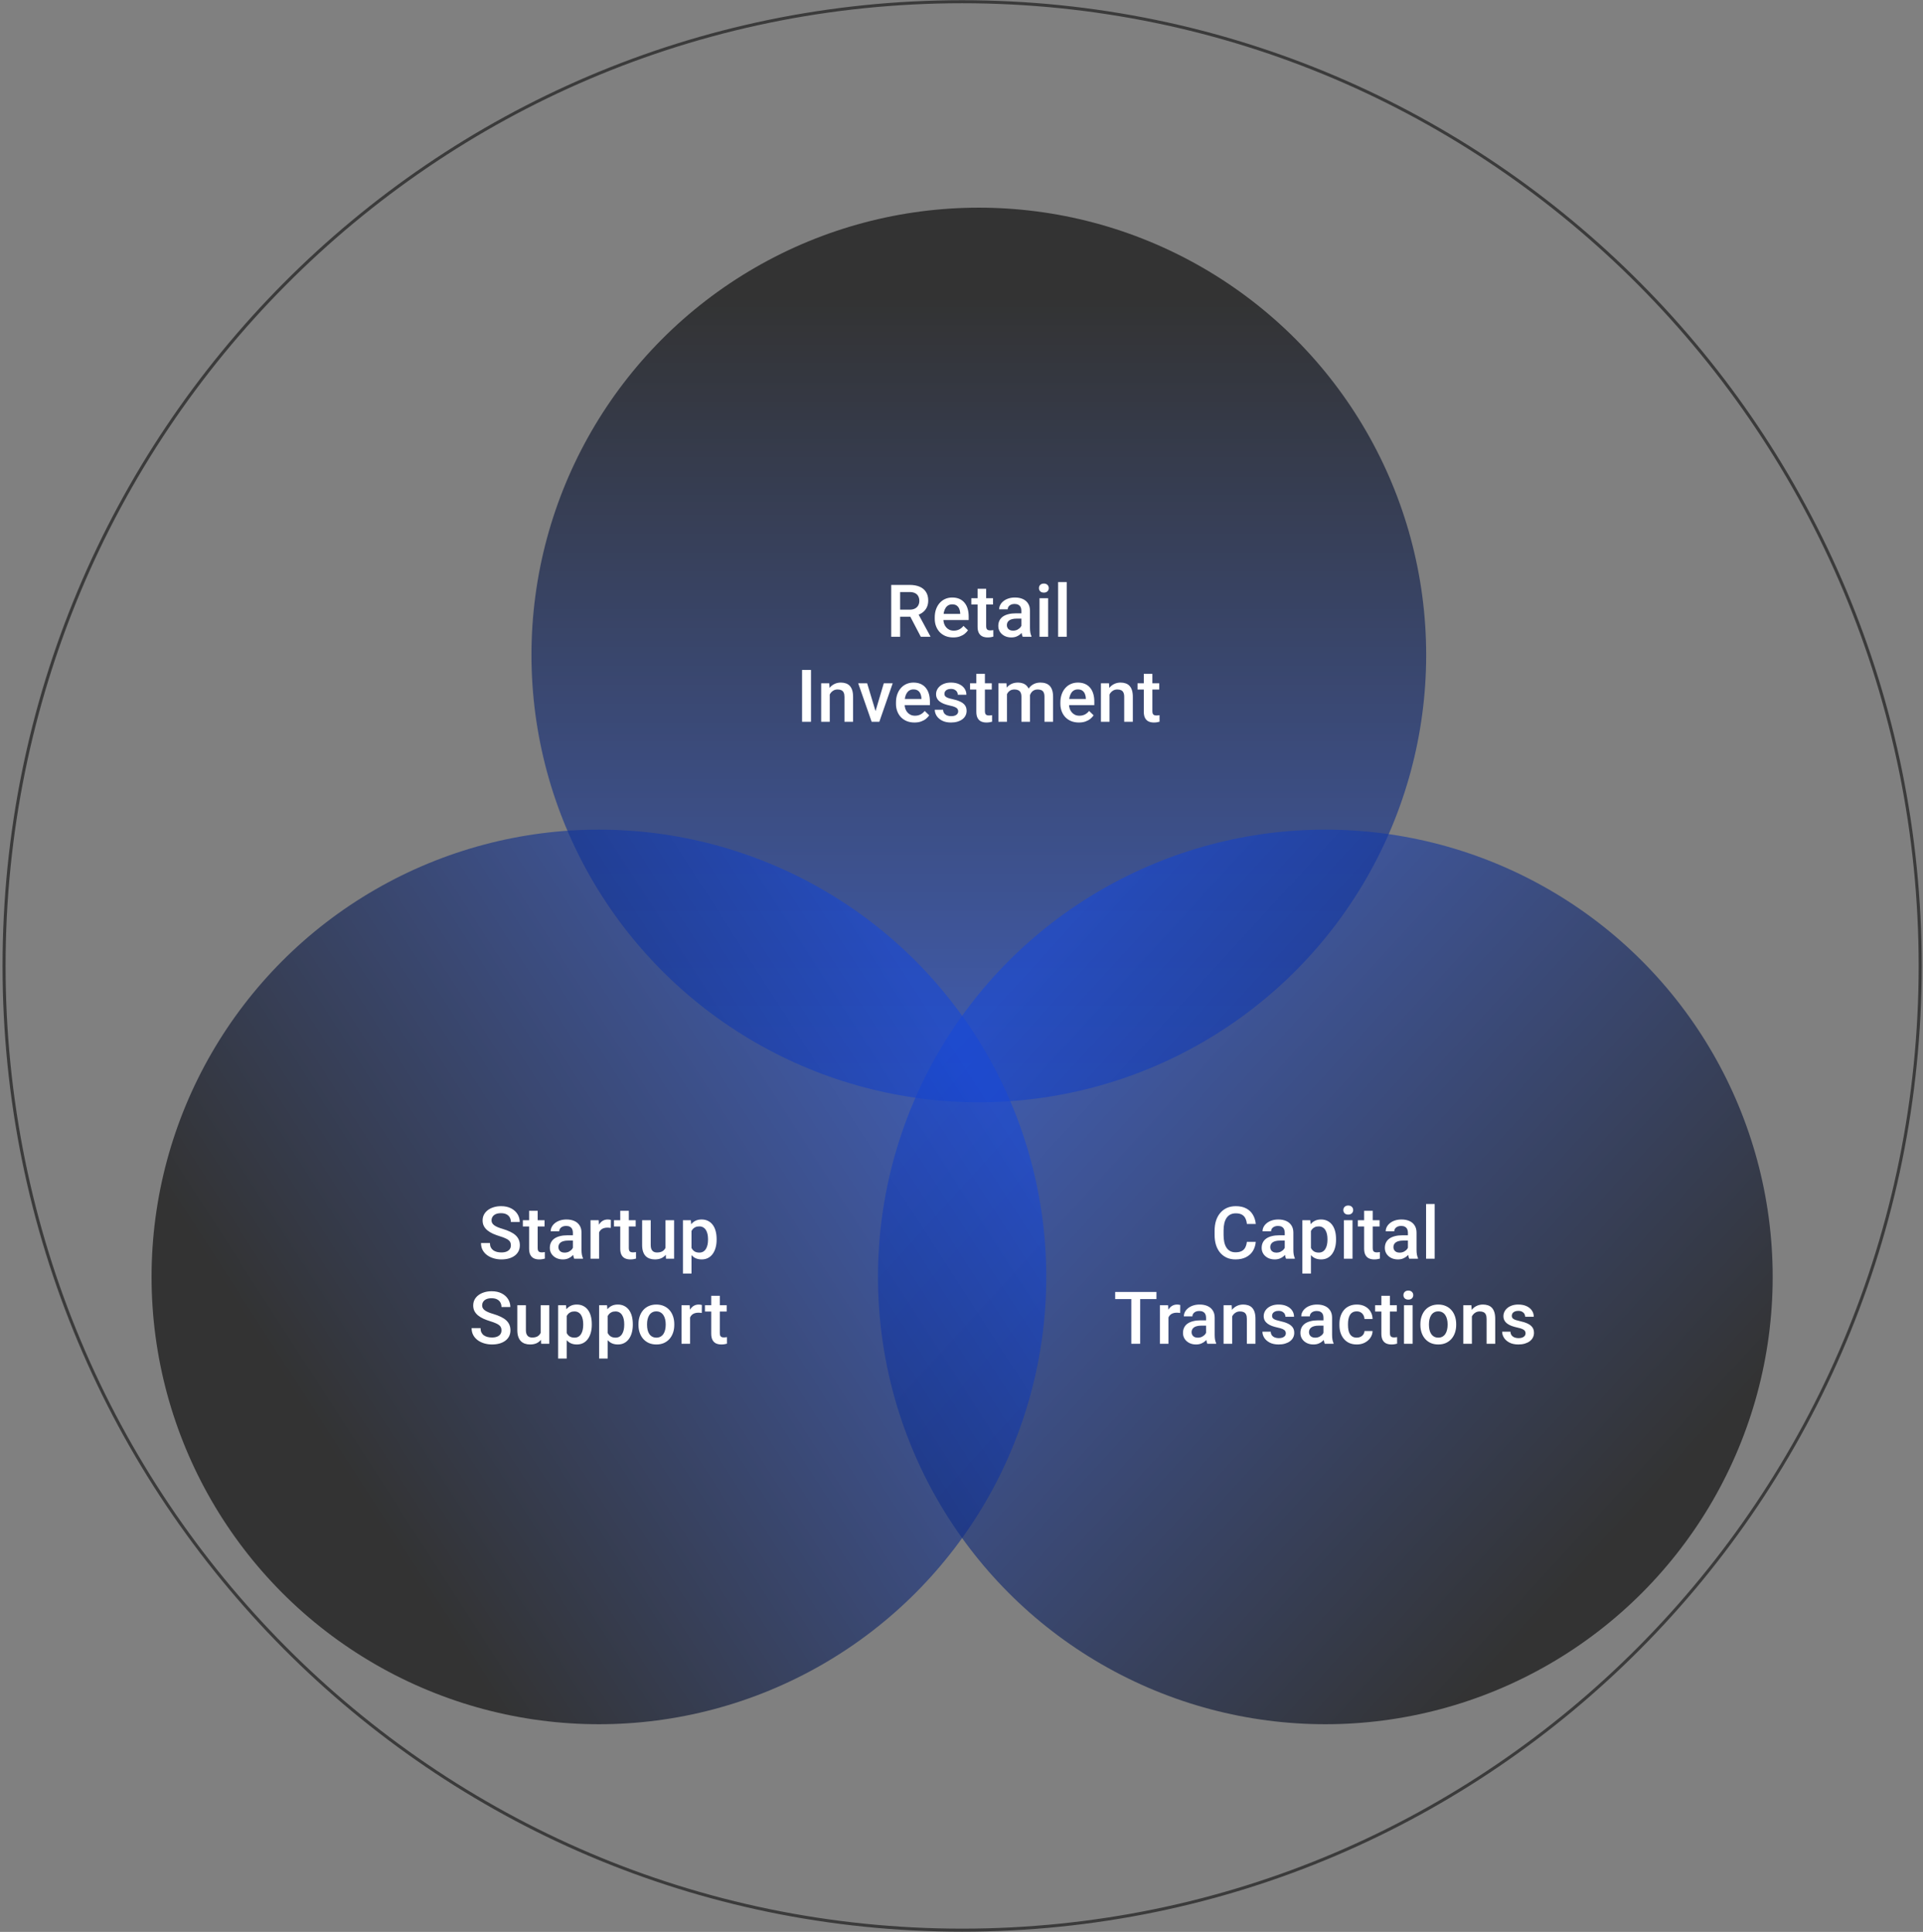
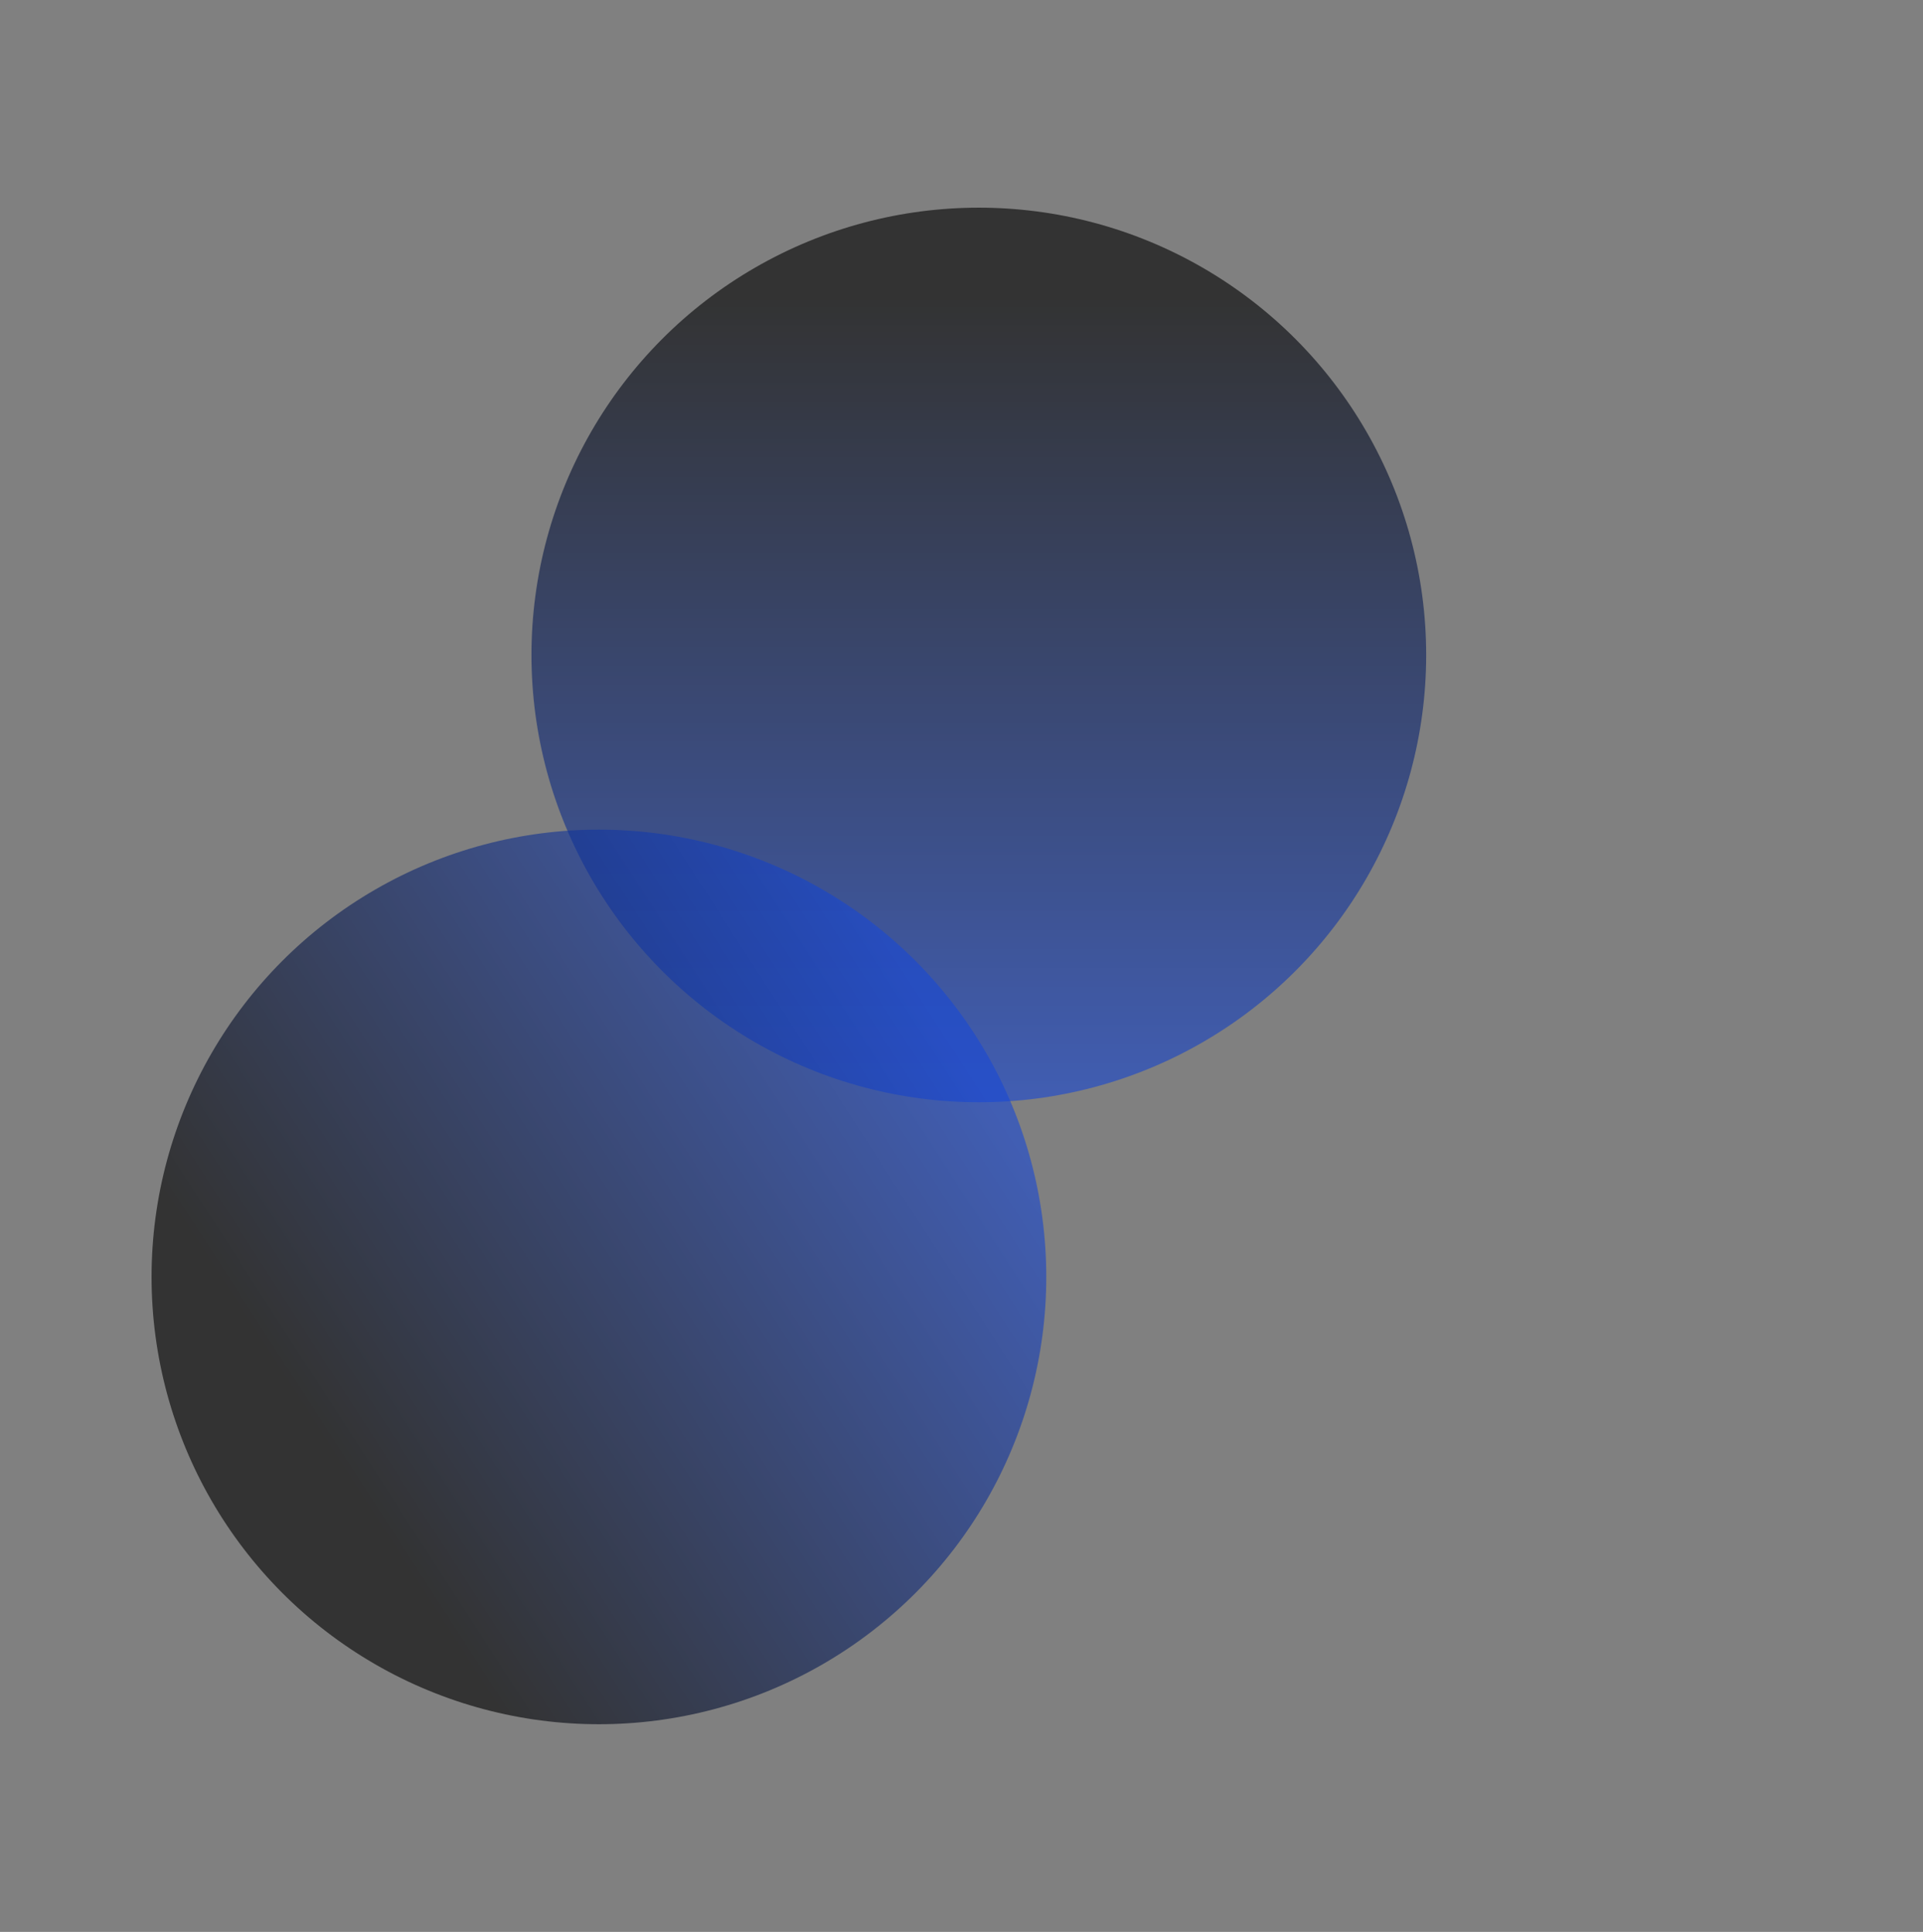
<svg xmlns="http://www.w3.org/2000/svg" width="633" height="636" viewBox="0 0 633 636" fill="none">
  <rect x="0" y="0" width="633" height="636" fill="#808080" stroke="none" />
-   <path d="M632.069 318C632.069 493.315 490.872 635.43 316.704 635.43C142.536 635.43 1.339 493.315 1.339 318C1.339 142.685 142.536 0.57 316.704 0.57C490.872 0.57 632.069 142.685 632.069 318Z" stroke="#3B3B3B" />
  <circle cx="322.201" cy="215.624" r="147.257" fill="url(#paint0_linear_193_1644)" fill-opacity="0.6" />
-   <circle cx="436.261" cy="420.382" r="147.257" fill="url(#paint1_linear_193_1644)" fill-opacity="0.6" />
  <circle cx="197.147" cy="420.382" r="147.257" fill="url(#paint2_linear_193_1644)" fill-opacity="0.6" />
-   <path d="M293.361 192.562H299.396C300.693 192.562 301.799 192.758 302.713 193.148C303.627 193.539 304.326 194.117 304.81 194.883C305.302 195.641 305.549 196.578 305.549 197.695C305.549 198.547 305.392 199.297 305.08 199.945C304.767 200.594 304.326 201.141 303.756 201.586C303.185 202.023 302.506 202.363 301.717 202.605L300.826 203.039H295.4L295.377 200.707H299.443C300.146 200.707 300.732 200.582 301.201 200.332C301.67 200.082 302.021 199.742 302.256 199.312C302.498 198.875 302.619 198.383 302.619 197.836C302.619 197.242 302.502 196.727 302.267 196.289C302.041 195.844 301.689 195.504 301.213 195.27C300.736 195.027 300.131 194.906 299.396 194.906H296.302V209.625H293.361V192.562ZM303.099 209.625L299.092 201.961L302.174 201.949L306.24 209.473V209.625H303.099ZM313.787 209.859C312.849 209.859 312.002 209.707 311.244 209.402C310.494 209.09 309.853 208.656 309.322 208.102C308.799 207.547 308.396 206.895 308.115 206.145C307.834 205.395 307.693 204.586 307.693 203.719V203.25C307.693 202.258 307.838 201.359 308.127 200.555C308.416 199.75 308.818 199.062 309.334 198.492C309.849 197.914 310.459 197.473 311.162 197.168C311.865 196.863 312.627 196.711 313.447 196.711C314.353 196.711 315.146 196.863 315.826 197.168C316.506 197.473 317.068 197.902 317.513 198.457C317.967 199.004 318.302 199.656 318.521 200.414C318.748 201.172 318.861 202.008 318.861 202.922V204.129H309.064V202.102H316.072V201.879C316.056 201.371 315.955 200.895 315.767 200.449C315.588 200.004 315.31 199.645 314.935 199.371C314.56 199.098 314.06 198.961 313.435 198.961C312.967 198.961 312.549 199.062 312.181 199.266C311.822 199.461 311.521 199.746 311.279 200.121C311.037 200.496 310.849 200.949 310.717 201.48C310.592 202.004 310.529 202.594 310.529 203.25V203.719C310.529 204.273 310.603 204.789 310.752 205.266C310.908 205.734 311.135 206.145 311.431 206.496C311.728 206.848 312.088 207.125 312.51 207.328C312.931 207.523 313.412 207.621 313.951 207.621C314.631 207.621 315.236 207.484 315.767 207.211C316.299 206.938 316.76 206.551 317.15 206.051L318.638 207.492C318.365 207.891 318.01 208.273 317.572 208.641C317.135 209 316.599 209.293 315.967 209.52C315.342 209.746 314.615 209.859 313.787 209.859ZM326.877 196.945V199.008H319.728V196.945H326.877ZM321.791 193.84H324.615V206.121C324.615 206.512 324.67 206.812 324.779 207.023C324.896 207.227 325.056 207.363 325.26 207.434C325.463 207.504 325.701 207.539 325.974 207.539C326.17 207.539 326.357 207.527 326.537 207.504C326.717 207.48 326.861 207.457 326.97 207.434L326.982 209.59C326.748 209.66 326.474 209.723 326.162 209.777C325.857 209.832 325.506 209.859 325.107 209.859C324.459 209.859 323.885 209.746 323.385 209.52C322.885 209.285 322.494 208.906 322.213 208.383C321.931 207.859 321.791 207.164 321.791 206.297V193.84ZM336.205 207.082V201.035C336.205 200.582 336.123 200.191 335.959 199.863C335.795 199.535 335.545 199.281 335.209 199.102C334.881 198.922 334.467 198.832 333.967 198.832C333.506 198.832 333.107 198.91 332.771 199.066C332.435 199.223 332.174 199.434 331.986 199.699C331.799 199.965 331.705 200.266 331.705 200.602H328.892C328.892 200.102 329.013 199.617 329.256 199.148C329.498 198.68 329.849 198.262 330.31 197.895C330.771 197.527 331.322 197.238 331.963 197.027C332.603 196.816 333.322 196.711 334.119 196.711C335.072 196.711 335.916 196.871 336.65 197.191C337.392 197.512 337.974 197.996 338.396 198.645C338.826 199.285 339.041 200.09 339.041 201.059V206.695C339.041 207.273 339.08 207.793 339.158 208.254C339.244 208.707 339.365 209.102 339.521 209.438V209.625H336.627C336.494 209.32 336.388 208.934 336.31 208.465C336.24 207.988 336.205 207.527 336.205 207.082ZM336.615 201.914L336.638 203.66H334.611C334.088 203.66 333.627 203.711 333.228 203.812C332.83 203.906 332.498 204.047 332.232 204.234C331.967 204.422 331.767 204.648 331.635 204.914C331.502 205.18 331.435 205.48 331.435 205.816C331.435 206.152 331.513 206.461 331.67 206.742C331.826 207.016 332.052 207.23 332.349 207.387C332.654 207.543 333.021 207.621 333.451 207.621C334.029 207.621 334.533 207.504 334.963 207.27C335.4 207.027 335.744 206.734 335.994 206.391C336.244 206.039 336.377 205.707 336.392 205.395L337.306 206.648C337.213 206.969 337.052 207.312 336.826 207.68C336.599 208.047 336.302 208.398 335.935 208.734C335.576 209.062 335.142 209.332 334.635 209.543C334.135 209.754 333.556 209.859 332.9 209.859C332.072 209.859 331.334 209.695 330.685 209.367C330.037 209.031 329.529 208.582 329.162 208.02C328.795 207.449 328.611 206.805 328.611 206.086C328.611 205.414 328.736 204.82 328.986 204.305C329.244 203.781 329.619 203.344 330.111 202.992C330.611 202.641 331.22 202.375 331.939 202.195C332.658 202.008 333.478 201.914 334.4 201.914H336.615ZM345.017 196.945V209.625H342.181V196.945H345.017ZM341.994 193.617C341.994 193.188 342.135 192.832 342.416 192.551C342.705 192.262 343.103 192.117 343.611 192.117C344.111 192.117 344.506 192.262 344.795 192.551C345.084 192.832 345.228 193.188 345.228 193.617C345.228 194.039 345.084 194.391 344.795 194.672C344.506 194.953 344.111 195.094 343.611 195.094C343.103 195.094 342.705 194.953 342.416 194.672C342.135 194.391 341.994 194.039 341.994 193.617ZM351.135 191.625V209.625H348.299V191.625H351.135ZM266.959 220.562V237.625H264.017V220.562H266.959ZM273.135 227.652V237.625H270.31V224.945H272.97L273.135 227.652ZM272.631 230.816L271.717 230.805C271.724 229.906 271.849 229.082 272.092 228.332C272.342 227.582 272.685 226.938 273.123 226.398C273.568 225.859 274.099 225.445 274.717 225.156C275.334 224.859 276.021 224.711 276.779 224.711C277.388 224.711 277.939 224.797 278.431 224.969C278.931 225.133 279.357 225.402 279.709 225.777C280.068 226.152 280.342 226.641 280.529 227.242C280.717 227.836 280.81 228.566 280.81 229.434V237.625H277.974V229.422C277.974 228.812 277.885 228.332 277.705 227.98C277.533 227.621 277.279 227.367 276.943 227.219C276.615 227.062 276.205 226.984 275.713 226.984C275.228 226.984 274.795 227.086 274.412 227.289C274.029 227.492 273.705 227.77 273.439 228.121C273.181 228.473 272.982 228.879 272.842 229.34C272.701 229.801 272.631 230.293 272.631 230.816ZM287.818 235.387L290.924 224.945H293.853L289.447 237.625H287.619L287.818 235.387ZM285.439 224.945L288.603 235.434L288.756 237.625H286.927L282.498 224.945H285.439ZM301.025 237.859C300.088 237.859 299.24 237.707 298.482 237.402C297.732 237.09 297.092 236.656 296.56 236.102C296.037 235.547 295.635 234.895 295.353 234.145C295.072 233.395 294.931 232.586 294.931 231.719V231.25C294.931 230.258 295.076 229.359 295.365 228.555C295.654 227.75 296.056 227.062 296.572 226.492C297.088 225.914 297.697 225.473 298.4 225.168C299.103 224.863 299.865 224.711 300.685 224.711C301.592 224.711 302.385 224.863 303.064 225.168C303.744 225.473 304.306 225.902 304.752 226.457C305.205 227.004 305.541 227.656 305.76 228.414C305.986 229.172 306.099 230.008 306.099 230.922V232.129H296.302V230.102H303.31V229.879C303.295 229.371 303.193 228.895 303.006 228.449C302.826 228.004 302.549 227.645 302.174 227.371C301.799 227.098 301.299 226.961 300.674 226.961C300.205 226.961 299.787 227.062 299.42 227.266C299.06 227.461 298.76 227.746 298.517 228.121C298.275 228.496 298.088 228.949 297.955 229.48C297.83 230.004 297.767 230.594 297.767 231.25V231.719C297.767 232.273 297.842 232.789 297.99 233.266C298.146 233.734 298.373 234.145 298.67 234.496C298.967 234.848 299.326 235.125 299.748 235.328C300.17 235.523 300.65 235.621 301.189 235.621C301.869 235.621 302.474 235.484 303.006 235.211C303.537 234.938 303.998 234.551 304.388 234.051L305.877 235.492C305.603 235.891 305.248 236.273 304.81 236.641C304.373 237 303.838 237.293 303.205 237.52C302.58 237.746 301.853 237.859 301.025 237.859ZM315.416 234.191C315.416 233.91 315.345 233.656 315.205 233.43C315.064 233.195 314.795 232.984 314.396 232.797C314.006 232.609 313.427 232.438 312.662 232.281C311.99 232.133 311.373 231.957 310.81 231.754C310.256 231.543 309.779 231.289 309.381 230.992C308.982 230.695 308.674 230.344 308.455 229.938C308.236 229.531 308.127 229.062 308.127 228.531C308.127 228.016 308.24 227.527 308.467 227.066C308.693 226.605 309.017 226.199 309.439 225.848C309.861 225.496 310.373 225.219 310.974 225.016C311.584 224.812 312.263 224.711 313.013 224.711C314.076 224.711 314.986 224.891 315.744 225.25C316.51 225.602 317.095 226.082 317.502 226.691C317.908 227.293 318.111 227.973 318.111 228.73H315.287C315.287 228.395 315.201 228.082 315.029 227.793C314.865 227.496 314.615 227.258 314.279 227.078C313.943 226.891 313.521 226.797 313.013 226.797C312.529 226.797 312.127 226.875 311.806 227.031C311.494 227.18 311.26 227.375 311.103 227.617C310.955 227.859 310.881 228.125 310.881 228.414C310.881 228.625 310.92 228.816 310.998 228.988C311.084 229.152 311.224 229.305 311.42 229.445C311.615 229.578 311.881 229.703 312.217 229.82C312.56 229.938 312.99 230.051 313.506 230.16C314.474 230.363 315.306 230.625 316.002 230.945C316.705 231.258 317.244 231.664 317.619 232.164C317.994 232.656 318.181 233.281 318.181 234.039C318.181 234.602 318.06 235.117 317.818 235.586C317.584 236.047 317.24 236.449 316.787 236.793C316.334 237.129 315.791 237.391 315.158 237.578C314.533 237.766 313.83 237.859 313.049 237.859C311.9 237.859 310.927 237.656 310.131 237.25C309.334 236.836 308.728 236.309 308.314 235.668C307.908 235.02 307.705 234.348 307.705 233.652H310.435C310.467 234.176 310.611 234.594 310.869 234.906C311.135 235.211 311.463 235.434 311.853 235.574C312.252 235.707 312.662 235.773 313.084 235.773C313.592 235.773 314.017 235.707 314.361 235.574C314.705 235.434 314.967 235.246 315.146 235.012C315.326 234.77 315.416 234.496 315.416 234.191ZM326.467 224.945V227.008H319.318V224.945H326.467ZM321.381 221.84H324.205V234.121C324.205 234.512 324.26 234.812 324.369 235.023C324.486 235.227 324.646 235.363 324.849 235.434C325.052 235.504 325.291 235.539 325.564 235.539C325.76 235.539 325.947 235.527 326.127 235.504C326.306 235.48 326.451 235.457 326.56 235.434L326.572 237.59C326.338 237.66 326.064 237.723 325.752 237.777C325.447 237.832 325.095 237.859 324.697 237.859C324.049 237.859 323.474 237.746 322.974 237.52C322.474 237.285 322.084 236.906 321.802 236.383C321.521 235.859 321.381 235.164 321.381 234.297V221.84ZM331.47 227.523V237.625H328.646V224.945H331.306L331.47 227.523ZM331.013 230.816L330.052 230.805C330.052 229.93 330.162 229.121 330.381 228.379C330.599 227.637 330.92 226.992 331.342 226.445C331.763 225.891 332.287 225.465 332.912 225.168C333.545 224.863 334.275 224.711 335.103 224.711C335.681 224.711 336.209 224.797 336.685 224.969C337.17 225.133 337.588 225.395 337.939 225.754C338.299 226.113 338.572 226.574 338.76 227.137C338.955 227.699 339.052 228.379 339.052 229.176V237.625H336.228V229.422C336.228 228.805 336.135 228.32 335.947 227.969C335.767 227.617 335.506 227.367 335.162 227.219C334.826 227.062 334.424 226.984 333.955 226.984C333.424 226.984 332.97 227.086 332.595 227.289C332.228 227.492 331.927 227.77 331.693 228.121C331.459 228.473 331.287 228.879 331.177 229.34C331.068 229.801 331.013 230.293 331.013 230.816ZM338.877 230.066L337.552 230.359C337.552 229.594 337.658 228.871 337.869 228.191C338.088 227.504 338.404 226.902 338.818 226.387C339.24 225.863 339.76 225.453 340.377 225.156C340.994 224.859 341.701 224.711 342.498 224.711C343.146 224.711 343.724 224.801 344.232 224.98C344.748 225.152 345.185 225.426 345.545 225.801C345.904 226.176 346.177 226.664 346.365 227.266C346.552 227.859 346.646 228.578 346.646 229.422V237.625H343.81V229.41C343.81 228.77 343.717 228.273 343.529 227.922C343.349 227.57 343.092 227.328 342.756 227.195C342.42 227.055 342.017 226.984 341.549 226.984C341.111 226.984 340.724 227.066 340.388 227.23C340.06 227.387 339.783 227.609 339.556 227.898C339.33 228.18 339.158 228.504 339.041 228.871C338.931 229.238 338.877 229.637 338.877 230.066ZM355.142 237.859C354.205 237.859 353.357 237.707 352.599 237.402C351.849 237.09 351.209 236.656 350.677 236.102C350.154 235.547 349.752 234.895 349.47 234.145C349.189 233.395 349.049 232.586 349.049 231.719V231.25C349.049 230.258 349.193 229.359 349.482 228.555C349.771 227.75 350.174 227.062 350.689 226.492C351.205 225.914 351.814 225.473 352.517 225.168C353.22 224.863 353.982 224.711 354.802 224.711C355.709 224.711 356.502 224.863 357.181 225.168C357.861 225.473 358.424 225.902 358.869 226.457C359.322 227.004 359.658 227.656 359.877 228.414C360.103 229.172 360.217 230.008 360.217 230.922V232.129H350.42V230.102H357.427V229.879C357.412 229.371 357.31 228.895 357.123 228.449C356.943 228.004 356.666 227.645 356.291 227.371C355.916 227.098 355.416 226.961 354.791 226.961C354.322 226.961 353.904 227.062 353.537 227.266C353.177 227.461 352.877 227.746 352.635 228.121C352.392 228.496 352.205 228.949 352.072 229.48C351.947 230.004 351.885 230.594 351.885 231.25V231.719C351.885 232.273 351.959 232.789 352.107 233.266C352.263 233.734 352.49 234.145 352.787 234.496C353.084 234.848 353.443 235.125 353.865 235.328C354.287 235.523 354.767 235.621 355.306 235.621C355.986 235.621 356.592 235.484 357.123 235.211C357.654 234.938 358.115 234.551 358.506 234.051L359.994 235.492C359.72 235.891 359.365 236.273 358.927 236.641C358.49 237 357.955 237.293 357.322 237.52C356.697 237.746 355.97 237.859 355.142 237.859ZM365.22 227.652V237.625H362.396V224.945H365.056L365.22 227.652ZM364.717 230.816L363.802 230.805C363.81 229.906 363.935 229.082 364.177 228.332C364.427 227.582 364.771 226.938 365.209 226.398C365.654 225.859 366.185 225.445 366.802 225.156C367.42 224.859 368.107 224.711 368.865 224.711C369.474 224.711 370.025 224.797 370.517 224.969C371.017 225.133 371.443 225.402 371.795 225.777C372.154 226.152 372.427 226.641 372.615 227.242C372.802 227.836 372.896 228.566 372.896 229.434V237.625H370.06V229.422C370.06 228.812 369.97 228.332 369.791 227.98C369.619 227.621 369.365 227.367 369.029 227.219C368.701 227.062 368.291 226.984 367.799 226.984C367.314 226.984 366.881 227.086 366.498 227.289C366.115 227.492 365.791 227.77 365.525 228.121C365.267 228.473 365.068 228.879 364.927 229.34C364.787 229.801 364.717 230.293 364.717 230.816ZM381.592 224.945V227.008H374.443V224.945H381.592ZM376.506 221.84H379.33V234.121C379.33 234.512 379.385 234.812 379.494 235.023C379.611 235.227 379.771 235.363 379.974 235.434C380.177 235.504 380.416 235.539 380.689 235.539C380.885 235.539 381.072 235.527 381.252 235.504C381.431 235.48 381.576 235.457 381.685 235.434L381.697 237.59C381.463 237.66 381.189 237.723 380.877 237.777C380.572 237.832 380.22 237.859 379.822 237.859C379.174 237.859 378.599 237.746 378.099 237.52C377.599 237.285 377.209 236.906 376.927 236.383C376.646 235.859 376.506 235.164 376.506 234.297V221.84Z" fill="white" />
-   <path d="M410.433 408.828H413.363C413.269 409.945 412.957 410.941 412.426 411.816C411.894 412.684 411.148 413.367 410.187 413.867C409.226 414.367 408.058 414.617 406.683 414.617C405.629 414.617 404.679 414.43 403.836 414.055C402.992 413.672 402.269 413.133 401.668 412.438C401.066 411.734 400.605 410.887 400.285 409.895C399.972 408.902 399.816 407.793 399.816 406.566V405.148C399.816 403.922 399.976 402.812 400.297 401.82C400.625 400.828 401.094 399.98 401.703 399.277C402.312 398.566 403.043 398.023 403.894 397.648C404.754 397.273 405.719 397.086 406.789 397.086C408.148 397.086 409.297 397.336 410.234 397.836C411.172 398.336 411.898 399.027 412.414 399.91C412.937 400.793 413.258 401.805 413.375 402.945H410.445C410.367 402.211 410.195 401.582 409.929 401.059C409.672 400.535 409.289 400.137 408.781 399.863C408.273 399.582 407.609 399.441 406.789 399.441C406.117 399.441 405.531 399.566 405.031 399.816C404.531 400.066 404.113 400.434 403.777 400.918C403.441 401.402 403.187 402 403.015 402.711C402.851 403.414 402.769 404.219 402.769 405.125V406.566C402.769 407.426 402.844 408.207 402.992 408.91C403.148 409.605 403.383 410.203 403.695 410.703C404.015 411.203 404.422 411.59 404.914 411.863C405.406 412.137 405.996 412.273 406.683 412.273C407.519 412.273 408.195 412.141 408.711 411.875C409.234 411.609 409.629 411.223 409.894 410.715C410.168 410.199 410.347 409.57 410.433 408.828ZM422.902 411.84V405.793C422.902 405.34 422.82 404.949 422.656 404.621C422.492 404.293 422.242 404.039 421.906 403.859C421.578 403.68 421.164 403.59 420.664 403.59C420.203 403.59 419.804 403.668 419.469 403.824C419.133 403.98 418.871 404.191 418.683 404.457C418.496 404.723 418.402 405.023 418.402 405.359H415.59C415.59 404.859 415.711 404.375 415.953 403.906C416.195 403.438 416.547 403.02 417.008 402.652C417.469 402.285 418.019 401.996 418.66 401.785C419.301 401.574 420.019 401.469 420.816 401.469C421.769 401.469 422.613 401.629 423.347 401.949C424.09 402.27 424.672 402.754 425.094 403.402C425.523 404.043 425.738 404.848 425.738 405.816V411.453C425.738 412.031 425.777 412.551 425.855 413.012C425.941 413.465 426.062 413.859 426.219 414.195V414.383H423.324C423.191 414.078 423.086 413.691 423.008 413.223C422.937 412.746 422.902 412.285 422.902 411.84ZM423.312 406.672L423.336 408.418H421.308C420.785 408.418 420.324 408.469 419.926 408.57C419.527 408.664 419.195 408.805 418.929 408.992C418.664 409.18 418.465 409.406 418.332 409.672C418.199 409.938 418.133 410.238 418.133 410.574C418.133 410.91 418.211 411.219 418.367 411.5C418.523 411.773 418.75 411.988 419.047 412.145C419.351 412.301 419.719 412.379 420.148 412.379C420.726 412.379 421.23 412.262 421.66 412.027C422.097 411.785 422.441 411.492 422.691 411.148C422.941 410.797 423.074 410.465 423.09 410.152L424.004 411.406C423.91 411.727 423.75 412.07 423.523 412.438C423.297 412.805 423 413.156 422.633 413.492C422.273 413.82 421.84 414.09 421.332 414.301C420.832 414.512 420.254 414.617 419.597 414.617C418.769 414.617 418.031 414.453 417.383 414.125C416.734 413.789 416.226 413.34 415.859 412.777C415.492 412.207 415.308 411.562 415.308 410.844C415.308 410.172 415.433 409.578 415.683 409.062C415.941 408.539 416.316 408.102 416.808 407.75C417.308 407.398 417.918 407.133 418.636 406.953C419.355 406.766 420.176 406.672 421.097 406.672H423.312ZM431.527 404.141V419.258H428.703V401.703H431.304L431.527 404.141ZM439.789 407.926V408.172C439.789 409.094 439.679 409.949 439.461 410.738C439.25 411.52 438.933 412.203 438.511 412.789C438.097 413.367 437.586 413.816 436.976 414.137C436.367 414.457 435.664 414.617 434.867 414.617C434.078 414.617 433.386 414.473 432.793 414.184C432.207 413.887 431.711 413.469 431.304 412.93C430.898 412.391 430.57 411.758 430.32 411.031C430.078 410.297 429.906 409.492 429.804 408.617V407.668C429.906 406.738 430.078 405.895 430.32 405.137C430.57 404.379 430.898 403.727 431.304 403.18C431.711 402.633 432.207 402.211 432.793 401.914C433.379 401.617 434.062 401.469 434.844 401.469C435.64 401.469 436.347 401.625 436.965 401.938C437.582 402.242 438.101 402.68 438.523 403.25C438.945 403.812 439.261 404.492 439.472 405.289C439.683 406.078 439.789 406.957 439.789 407.926ZM436.965 408.172V407.926C436.965 407.34 436.91 406.797 436.801 406.297C436.691 405.789 436.519 405.344 436.285 404.961C436.051 404.578 435.75 404.281 435.383 404.07C435.023 403.852 434.59 403.742 434.082 403.742C433.582 403.742 433.152 403.828 432.793 404C432.433 404.164 432.133 404.395 431.89 404.691C431.648 404.988 431.461 405.336 431.328 405.734C431.195 406.125 431.101 406.551 431.047 407.012V409.285C431.14 409.848 431.301 410.363 431.527 410.832C431.754 411.301 432.074 411.676 432.488 411.957C432.91 412.23 433.449 412.367 434.105 412.367C434.613 412.367 435.047 412.258 435.406 412.039C435.765 411.82 436.058 411.52 436.285 411.137C436.519 410.746 436.691 410.297 436.801 409.789C436.91 409.281 436.965 408.742 436.965 408.172ZM445.215 401.703V414.383H442.379V401.703H445.215ZM442.191 398.375C442.191 397.945 442.332 397.59 442.613 397.309C442.902 397.02 443.301 396.875 443.808 396.875C444.308 396.875 444.703 397.02 444.992 397.309C445.281 397.59 445.426 397.945 445.426 398.375C445.426 398.797 445.281 399.148 444.992 399.43C444.703 399.711 444.308 399.852 443.808 399.852C443.301 399.852 442.902 399.711 442.613 399.43C442.332 399.148 442.191 398.797 442.191 398.375ZM454.121 401.703V403.766H446.972V401.703H454.121ZM449.035 398.598H451.859V410.879C451.859 411.27 451.914 411.57 452.023 411.781C452.14 411.984 452.301 412.121 452.504 412.191C452.707 412.262 452.945 412.297 453.219 412.297C453.414 412.297 453.601 412.285 453.781 412.262C453.961 412.238 454.105 412.215 454.215 412.191L454.226 414.348C453.992 414.418 453.719 414.48 453.406 414.535C453.101 414.59 452.75 414.617 452.351 414.617C451.703 414.617 451.129 414.504 450.629 414.277C450.129 414.043 449.738 413.664 449.457 413.141C449.176 412.617 449.035 411.922 449.035 411.055V398.598ZM463.449 411.84V405.793C463.449 405.34 463.367 404.949 463.203 404.621C463.039 404.293 462.789 404.039 462.453 403.859C462.125 403.68 461.711 403.59 461.211 403.59C460.75 403.59 460.351 403.668 460.015 403.824C459.679 403.98 459.418 404.191 459.23 404.457C459.043 404.723 458.949 405.023 458.949 405.359H456.136C456.136 404.859 456.258 404.375 456.5 403.906C456.742 403.438 457.094 403.02 457.554 402.652C458.015 402.285 458.566 401.996 459.207 401.785C459.847 401.574 460.566 401.469 461.363 401.469C462.316 401.469 463.16 401.629 463.894 401.949C464.636 402.27 465.219 402.754 465.64 403.402C466.07 404.043 466.285 404.848 466.285 405.816V411.453C466.285 412.031 466.324 412.551 466.402 413.012C466.488 413.465 466.609 413.859 466.765 414.195V414.383H463.871C463.738 414.078 463.633 413.691 463.554 413.223C463.484 412.746 463.449 412.285 463.449 411.84ZM463.859 406.672L463.883 408.418H461.855C461.332 408.418 460.871 408.469 460.472 408.57C460.074 408.664 459.742 408.805 459.476 408.992C459.211 409.18 459.011 409.406 458.879 409.672C458.746 409.938 458.679 410.238 458.679 410.574C458.679 410.91 458.758 411.219 458.914 411.5C459.07 411.773 459.297 411.988 459.594 412.145C459.898 412.301 460.265 412.379 460.695 412.379C461.273 412.379 461.777 412.262 462.207 412.027C462.644 411.785 462.988 411.492 463.238 411.148C463.488 410.797 463.621 410.465 463.636 410.152L464.551 411.406C464.457 411.727 464.297 412.07 464.07 412.438C463.844 412.805 463.547 413.156 463.179 413.492C462.82 413.82 462.386 414.09 461.879 414.301C461.379 414.512 460.801 414.617 460.144 414.617C459.316 414.617 458.578 414.453 457.929 414.125C457.281 413.789 456.773 413.34 456.406 412.777C456.039 412.207 455.855 411.562 455.855 410.844C455.855 410.172 455.98 409.578 456.23 409.062C456.488 408.539 456.863 408.102 457.355 407.75C457.855 407.398 458.465 407.133 459.183 406.953C459.902 406.766 460.722 406.672 461.644 406.672H463.859ZM472.261 396.383V414.383H469.426V396.383H472.261ZM375.312 425.32V442.383H372.394V425.32H375.312ZM380.668 425.32V427.664H367.086V425.32H380.668ZM384.629 432.117V442.383H381.804V429.703H384.5L384.629 432.117ZM388.508 429.621L388.484 432.246C388.312 432.215 388.125 432.191 387.922 432.176C387.726 432.16 387.531 432.152 387.336 432.152C386.851 432.152 386.426 432.223 386.058 432.363C385.691 432.496 385.383 432.691 385.133 432.949C384.89 433.199 384.703 433.504 384.57 433.863C384.437 434.223 384.359 434.625 384.336 435.07L383.691 435.117C383.691 434.32 383.769 433.582 383.926 432.902C384.082 432.223 384.316 431.625 384.629 431.109C384.949 430.594 385.347 430.191 385.824 429.902C386.308 429.613 386.867 429.469 387.5 429.469C387.672 429.469 387.855 429.484 388.051 429.516C388.254 429.547 388.406 429.582 388.508 429.621ZM397.004 439.84V433.793C397.004 433.34 396.922 432.949 396.758 432.621C396.594 432.293 396.344 432.039 396.008 431.859C395.679 431.68 395.265 431.59 394.765 431.59C394.304 431.59 393.906 431.668 393.57 431.824C393.234 431.98 392.972 432.191 392.785 432.457C392.597 432.723 392.504 433.023 392.504 433.359H389.691C389.691 432.859 389.812 432.375 390.054 431.906C390.297 431.438 390.648 431.02 391.109 430.652C391.57 430.285 392.121 429.996 392.761 429.785C393.402 429.574 394.121 429.469 394.918 429.469C395.871 429.469 396.715 429.629 397.449 429.949C398.191 430.27 398.773 430.754 399.195 431.402C399.625 432.043 399.84 432.848 399.84 433.816V439.453C399.84 440.031 399.879 440.551 399.957 441.012C400.043 441.465 400.164 441.859 400.32 442.195V442.383H397.426C397.293 442.078 397.187 441.691 397.109 441.223C397.039 440.746 397.004 440.285 397.004 439.84ZM397.414 434.672L397.437 436.418H395.41C394.886 436.418 394.426 436.469 394.027 436.57C393.629 436.664 393.297 436.805 393.031 436.992C392.765 437.18 392.566 437.406 392.433 437.672C392.301 437.938 392.234 438.238 392.234 438.574C392.234 438.91 392.312 439.219 392.469 439.5C392.625 439.773 392.851 439.988 393.148 440.145C393.453 440.301 393.82 440.379 394.25 440.379C394.828 440.379 395.332 440.262 395.761 440.027C396.199 439.785 396.543 439.492 396.793 439.148C397.043 438.797 397.176 438.465 397.191 438.152L398.105 439.406C398.011 439.727 397.851 440.07 397.625 440.438C397.398 440.805 397.101 441.156 396.734 441.492C396.375 441.82 395.941 442.09 395.433 442.301C394.933 442.512 394.355 442.617 393.699 442.617C392.871 442.617 392.133 442.453 391.484 442.125C390.836 441.789 390.328 441.34 389.961 440.777C389.594 440.207 389.41 439.562 389.41 438.844C389.41 438.172 389.535 437.578 389.785 437.062C390.043 436.539 390.418 436.102 390.91 435.75C391.41 435.398 392.019 435.133 392.738 434.953C393.457 434.766 394.277 434.672 395.199 434.672H397.414ZM405.594 432.41V442.383H402.769V429.703H405.429L405.594 432.41ZM405.09 435.574L404.176 435.562C404.183 434.664 404.308 433.84 404.551 433.09C404.801 432.34 405.144 431.695 405.582 431.156C406.027 430.617 406.558 430.203 407.176 429.914C407.793 429.617 408.48 429.469 409.238 429.469C409.847 429.469 410.398 429.555 410.89 429.727C411.39 429.891 411.816 430.16 412.168 430.535C412.527 430.91 412.801 431.398 412.988 432C413.176 432.594 413.269 433.324 413.269 434.191V442.383H410.433V434.18C410.433 433.57 410.344 433.09 410.164 432.738C409.992 432.379 409.738 432.125 409.402 431.977C409.074 431.82 408.664 431.742 408.172 431.742C407.687 431.742 407.254 431.844 406.871 432.047C406.488 432.25 406.164 432.527 405.898 432.879C405.64 433.23 405.441 433.637 405.301 434.098C405.16 434.559 405.09 435.051 405.09 435.574ZM423.265 438.949C423.265 438.668 423.195 438.414 423.054 438.188C422.914 437.953 422.644 437.742 422.246 437.555C421.855 437.367 421.277 437.195 420.511 437.039C419.84 436.891 419.222 436.715 418.66 436.512C418.105 436.301 417.629 436.047 417.23 435.75C416.832 435.453 416.523 435.102 416.304 434.695C416.086 434.289 415.976 433.82 415.976 433.289C415.976 432.773 416.09 432.285 416.316 431.824C416.543 431.363 416.867 430.957 417.289 430.605C417.711 430.254 418.222 429.977 418.824 429.773C419.433 429.57 420.113 429.469 420.863 429.469C421.926 429.469 422.836 429.648 423.594 430.008C424.359 430.359 424.945 430.84 425.351 431.449C425.758 432.051 425.961 432.73 425.961 433.488H423.136C423.136 433.152 423.051 432.84 422.879 432.551C422.715 432.254 422.465 432.016 422.129 431.836C421.793 431.648 421.371 431.555 420.863 431.555C420.379 431.555 419.976 431.633 419.656 431.789C419.344 431.938 419.109 432.133 418.953 432.375C418.804 432.617 418.73 432.883 418.73 433.172C418.73 433.383 418.769 433.574 418.847 433.746C418.933 433.91 419.074 434.062 419.269 434.203C419.465 434.336 419.73 434.461 420.066 434.578C420.41 434.695 420.84 434.809 421.355 434.918C422.324 435.121 423.156 435.383 423.851 435.703C424.554 436.016 425.094 436.422 425.469 436.922C425.844 437.414 426.031 438.039 426.031 438.797C426.031 439.359 425.91 439.875 425.668 440.344C425.433 440.805 425.09 441.207 424.636 441.551C424.183 441.887 423.64 442.148 423.008 442.336C422.383 442.523 421.679 442.617 420.898 442.617C419.75 442.617 418.777 442.414 417.98 442.008C417.183 441.594 416.578 441.066 416.164 440.426C415.758 439.777 415.554 439.105 415.554 438.41H418.285C418.316 438.934 418.461 439.352 418.719 439.664C418.984 439.969 419.312 440.191 419.703 440.332C420.101 440.465 420.511 440.531 420.933 440.531C421.441 440.531 421.867 440.465 422.211 440.332C422.554 440.191 422.816 440.004 422.996 439.77C423.176 439.527 423.265 439.254 423.265 438.949ZM435.652 439.84V433.793C435.652 433.34 435.57 432.949 435.406 432.621C435.242 432.293 434.992 432.039 434.656 431.859C434.328 431.68 433.914 431.59 433.414 431.59C432.953 431.59 432.554 431.668 432.219 431.824C431.883 431.98 431.621 432.191 431.433 432.457C431.246 432.723 431.152 433.023 431.152 433.359H428.34C428.34 432.859 428.461 432.375 428.703 431.906C428.945 431.438 429.297 431.02 429.758 430.652C430.219 430.285 430.769 429.996 431.41 429.785C432.051 429.574 432.769 429.469 433.566 429.469C434.519 429.469 435.363 429.629 436.097 429.949C436.84 430.27 437.422 430.754 437.844 431.402C438.273 432.043 438.488 432.848 438.488 433.816V439.453C438.488 440.031 438.527 440.551 438.605 441.012C438.691 441.465 438.812 441.859 438.969 442.195V442.383H436.074C435.941 442.078 435.836 441.691 435.758 441.223C435.687 440.746 435.652 440.285 435.652 439.84ZM436.062 434.672L436.086 436.418H434.058C433.535 436.418 433.074 436.469 432.676 436.57C432.277 436.664 431.945 436.805 431.679 436.992C431.414 437.18 431.215 437.406 431.082 437.672C430.949 437.938 430.883 438.238 430.883 438.574C430.883 438.91 430.961 439.219 431.117 439.5C431.273 439.773 431.5 439.988 431.797 440.145C432.101 440.301 432.469 440.379 432.898 440.379C433.476 440.379 433.98 440.262 434.41 440.027C434.847 439.785 435.191 439.492 435.441 439.148C435.691 438.797 435.824 438.465 435.84 438.152L436.754 439.406C436.66 439.727 436.5 440.07 436.273 440.438C436.047 440.805 435.75 441.156 435.383 441.492C435.023 441.82 434.59 442.09 434.082 442.301C433.582 442.512 433.004 442.617 432.347 442.617C431.519 442.617 430.781 442.453 430.133 442.125C429.484 441.789 428.976 441.34 428.609 440.777C428.242 440.207 428.058 439.562 428.058 438.844C428.058 438.172 428.183 437.578 428.433 437.062C428.691 436.539 429.066 436.102 429.558 435.75C430.058 435.398 430.668 435.133 431.386 434.953C432.105 434.766 432.926 434.672 433.847 434.672H436.062ZM446.621 440.367C447.082 440.367 447.496 440.277 447.863 440.098C448.238 439.91 448.539 439.652 448.765 439.324C449 438.996 449.129 438.617 449.152 438.188H451.812C451.797 439.008 451.554 439.754 451.086 440.426C450.617 441.098 449.996 441.633 449.222 442.031C448.449 442.422 447.594 442.617 446.656 442.617C445.687 442.617 444.844 442.453 444.125 442.125C443.406 441.789 442.808 441.328 442.332 440.742C441.855 440.156 441.496 439.48 441.254 438.715C441.019 437.949 440.902 437.129 440.902 436.254V435.844C440.902 434.969 441.019 434.148 441.254 433.383C441.496 432.609 441.855 431.93 442.332 431.344C442.808 430.758 443.406 430.301 444.125 429.973C444.844 429.637 445.683 429.469 446.644 429.469C447.66 429.469 448.551 429.672 449.316 430.078C450.082 430.477 450.683 431.035 451.121 431.754C451.566 432.465 451.797 433.293 451.812 434.238H449.152C449.129 433.77 449.011 433.348 448.801 432.973C448.597 432.59 448.308 432.285 447.933 432.059C447.566 431.832 447.125 431.719 446.609 431.719C446.039 431.719 445.566 431.836 445.191 432.07C444.816 432.297 444.523 432.609 444.312 433.008C444.101 433.398 443.949 433.84 443.855 434.332C443.769 434.816 443.726 435.32 443.726 435.844V436.254C443.726 436.777 443.769 437.285 443.855 437.777C443.941 438.27 444.09 438.711 444.301 439.102C444.519 439.484 444.816 439.793 445.191 440.027C445.566 440.254 446.043 440.367 446.621 440.367ZM459.793 429.703V431.766H452.644V429.703H459.793ZM454.707 426.598H457.531V438.879C457.531 439.27 457.586 439.57 457.695 439.781C457.812 439.984 457.972 440.121 458.176 440.191C458.379 440.262 458.617 440.297 458.89 440.297C459.086 440.297 459.273 440.285 459.453 440.262C459.633 440.238 459.777 440.215 459.886 440.191L459.898 442.348C459.664 442.418 459.39 442.48 459.078 442.535C458.773 442.59 458.422 442.617 458.023 442.617C457.375 442.617 456.801 442.504 456.301 442.277C455.801 442.043 455.41 441.664 455.129 441.141C454.847 440.617 454.707 439.922 454.707 439.055V426.598ZM464.996 429.703V442.383H462.16V429.703H464.996ZM461.972 426.375C461.972 425.945 462.113 425.59 462.394 425.309C462.683 425.02 463.082 424.875 463.59 424.875C464.09 424.875 464.484 425.02 464.773 425.309C465.062 425.59 465.207 425.945 465.207 426.375C465.207 426.797 465.062 427.148 464.773 427.43C464.484 427.711 464.09 427.852 463.59 427.852C463.082 427.852 462.683 427.711 462.394 427.43C462.113 427.148 461.972 426.797 461.972 426.375ZM467.551 436.184V435.914C467.551 435 467.683 434.152 467.949 433.371C468.215 432.582 468.597 431.898 469.097 431.32C469.605 430.734 470.222 430.281 470.949 429.961C471.683 429.633 472.511 429.469 473.433 429.469C474.363 429.469 475.191 429.633 475.918 429.961C476.652 430.281 477.273 430.734 477.781 431.32C478.289 431.898 478.676 432.582 478.941 433.371C479.207 434.152 479.34 435 479.34 435.914V436.184C479.34 437.098 479.207 437.945 478.941 438.727C478.676 439.508 478.289 440.191 477.781 440.777C477.273 441.355 476.656 441.809 475.929 442.137C475.203 442.457 474.379 442.617 473.457 442.617C472.527 442.617 471.695 442.457 470.961 442.137C470.234 441.809 469.617 441.355 469.109 440.777C468.601 440.191 468.215 439.508 467.949 438.727C467.683 437.945 467.551 437.098 467.551 436.184ZM470.375 435.914V436.184C470.375 436.754 470.433 437.293 470.551 437.801C470.668 438.309 470.851 438.754 471.101 439.137C471.351 439.52 471.672 439.82 472.062 440.039C472.453 440.258 472.918 440.367 473.457 440.367C473.98 440.367 474.433 440.258 474.816 440.039C475.207 439.82 475.527 439.52 475.777 439.137C476.027 438.754 476.211 438.309 476.328 437.801C476.453 437.293 476.515 436.754 476.515 436.184V435.914C476.515 435.352 476.453 434.82 476.328 434.32C476.211 433.812 476.023 433.363 475.765 432.973C475.515 432.582 475.195 432.277 474.804 432.059C474.422 431.832 473.965 431.719 473.433 431.719C472.902 431.719 472.441 431.832 472.051 432.059C471.668 432.277 471.351 432.582 471.101 432.973C470.851 433.363 470.668 433.812 470.551 434.32C470.433 434.82 470.375 435.352 470.375 435.914ZM484.508 432.41V442.383H481.683V429.703H484.344L484.508 432.41ZM484.004 435.574L483.09 435.562C483.097 434.664 483.222 433.84 483.465 433.09C483.715 432.34 484.058 431.695 484.496 431.156C484.941 430.617 485.472 430.203 486.09 429.914C486.707 429.617 487.394 429.469 488.152 429.469C488.761 429.469 489.312 429.555 489.804 429.727C490.304 429.891 490.73 430.16 491.082 430.535C491.441 430.91 491.715 431.398 491.902 432C492.09 432.594 492.183 433.324 492.183 434.191V442.383H489.347V434.18C489.347 433.57 489.258 433.09 489.078 432.738C488.906 432.379 488.652 432.125 488.316 431.977C487.988 431.82 487.578 431.742 487.086 431.742C486.601 431.742 486.168 431.844 485.785 432.047C485.402 432.25 485.078 432.527 484.812 432.879C484.554 433.23 484.355 433.637 484.215 434.098C484.074 434.559 484.004 435.051 484.004 435.574ZM502.179 438.949C502.179 438.668 502.109 438.414 501.969 438.188C501.828 437.953 501.558 437.742 501.16 437.555C500.769 437.367 500.191 437.195 499.426 437.039C498.754 436.891 498.136 436.715 497.574 436.512C497.019 436.301 496.543 436.047 496.144 435.75C495.746 435.453 495.437 435.102 495.219 434.695C495 434.289 494.89 433.82 494.89 433.289C494.89 432.773 495.004 432.285 495.23 431.824C495.457 431.363 495.781 430.957 496.203 430.605C496.625 430.254 497.136 429.977 497.738 429.773C498.347 429.57 499.027 429.469 499.777 429.469C500.84 429.469 501.75 429.648 502.508 430.008C503.273 430.359 503.859 430.84 504.265 431.449C504.672 432.051 504.875 432.73 504.875 433.488H502.051C502.051 433.152 501.965 432.84 501.793 432.551C501.629 432.254 501.379 432.016 501.043 431.836C500.707 431.648 500.285 431.555 499.777 431.555C499.293 431.555 498.89 431.633 498.57 431.789C498.258 431.938 498.023 432.133 497.867 432.375C497.719 432.617 497.644 432.883 497.644 433.172C497.644 433.383 497.683 433.574 497.761 433.746C497.847 433.91 497.988 434.062 498.183 434.203C498.379 434.336 498.644 434.461 498.98 434.578C499.324 434.695 499.754 434.809 500.269 434.918C501.238 435.121 502.07 435.383 502.765 435.703C503.469 436.016 504.008 436.422 504.383 436.922C504.758 437.414 504.945 438.039 504.945 438.797C504.945 439.359 504.824 439.875 504.582 440.344C504.347 440.805 504.004 441.207 503.551 441.551C503.097 441.887 502.554 442.148 501.922 442.336C501.297 442.523 500.594 442.617 499.812 442.617C498.664 442.617 497.691 442.414 496.894 442.008C496.097 441.594 495.492 441.066 495.078 440.426C494.672 439.777 494.469 439.105 494.469 438.41H497.199C497.23 438.934 497.375 439.352 497.633 439.664C497.898 439.969 498.226 440.191 498.617 440.332C499.015 440.465 499.426 440.531 499.847 440.531C500.355 440.531 500.781 440.465 501.125 440.332C501.469 440.191 501.73 440.004 501.91 439.77C502.09 439.527 502.179 439.254 502.179 438.949Z" fill="white" />
-   <path d="M168.166 409.988C168.166 409.637 168.112 409.324 168.002 409.051C167.901 408.777 167.717 408.527 167.451 408.301C167.186 408.074 166.811 407.855 166.326 407.645C165.85 407.426 165.24 407.203 164.498 406.977C163.686 406.727 162.936 406.449 162.248 406.145C161.569 405.832 160.975 405.473 160.467 405.066C159.959 404.652 159.565 404.18 159.283 403.648C159.002 403.109 158.862 402.488 158.862 401.785C158.862 401.09 159.006 400.457 159.295 399.887C159.592 399.316 160.01 398.824 160.549 398.41C161.096 397.988 161.74 397.664 162.483 397.438C163.225 397.203 164.045 397.086 164.944 397.086C166.209 397.086 167.299 397.32 168.213 397.789C169.135 398.258 169.842 398.887 170.334 399.676C170.834 400.465 171.084 401.336 171.084 402.289H168.166C168.166 401.727 168.045 401.23 167.803 400.801C167.569 400.363 167.209 400.02 166.725 399.77C166.248 399.52 165.643 399.395 164.908 399.395C164.213 399.395 163.635 399.5 163.174 399.711C162.713 399.922 162.369 400.207 162.143 400.566C161.916 400.926 161.803 401.332 161.803 401.785C161.803 402.105 161.877 402.398 162.026 402.664C162.174 402.922 162.401 403.164 162.705 403.391C163.01 403.609 163.393 403.816 163.854 404.012C164.315 404.207 164.858 404.395 165.483 404.574C166.428 404.855 167.252 405.168 167.955 405.512C168.658 405.848 169.244 406.23 169.713 406.66C170.182 407.09 170.533 407.578 170.768 408.125C171.002 408.664 171.119 409.277 171.119 409.965C171.119 410.684 170.975 411.332 170.686 411.91C170.397 412.48 169.983 412.969 169.444 413.375C168.912 413.773 168.272 414.082 167.522 414.301C166.78 414.512 165.951 414.617 165.037 414.617C164.217 414.617 163.408 414.508 162.612 414.289C161.823 414.07 161.104 413.738 160.455 413.293C159.807 412.84 159.291 412.277 158.908 411.605C158.526 410.926 158.334 410.133 158.334 409.227H161.276C161.276 409.781 161.369 410.254 161.557 410.645C161.752 411.035 162.022 411.355 162.365 411.605C162.709 411.848 163.108 412.027 163.561 412.145C164.022 412.262 164.514 412.32 165.037 412.32C165.725 412.32 166.299 412.223 166.76 412.027C167.229 411.832 167.58 411.559 167.815 411.207C168.049 410.855 168.166 410.449 168.166 409.988ZM179.252 401.703V403.766H172.104V401.703H179.252ZM174.166 398.598H176.99V410.879C176.99 411.27 177.045 411.57 177.155 411.781C177.272 411.984 177.432 412.121 177.635 412.191C177.838 412.262 178.076 412.297 178.35 412.297C178.545 412.297 178.733 412.285 178.912 412.262C179.092 412.238 179.237 412.215 179.346 412.191L179.358 414.348C179.123 414.418 178.85 414.48 178.537 414.535C178.233 414.59 177.881 414.617 177.483 414.617C176.834 414.617 176.26 414.504 175.76 414.277C175.26 414.043 174.869 413.664 174.588 413.141C174.307 412.617 174.166 411.922 174.166 411.055V398.598ZM188.58 411.84V405.793C188.58 405.34 188.498 404.949 188.334 404.621C188.17 404.293 187.92 404.039 187.584 403.859C187.256 403.68 186.842 403.59 186.342 403.59C185.881 403.59 185.483 403.668 185.147 403.824C184.811 403.98 184.549 404.191 184.362 404.457C184.174 404.723 184.08 405.023 184.08 405.359H181.268C181.268 404.859 181.389 404.375 181.631 403.906C181.873 403.438 182.225 403.02 182.686 402.652C183.147 402.285 183.698 401.996 184.338 401.785C184.979 401.574 185.698 401.469 186.494 401.469C187.448 401.469 188.291 401.629 189.026 401.949C189.768 402.27 190.35 402.754 190.772 403.402C191.201 404.043 191.416 404.848 191.416 405.816V411.453C191.416 412.031 191.455 412.551 191.533 413.012C191.619 413.465 191.74 413.859 191.897 414.195V414.383H189.002C188.869 414.078 188.764 413.691 188.686 413.223C188.615 412.746 188.58 412.285 188.58 411.84ZM188.99 406.672L189.014 408.418H186.987C186.463 408.418 186.002 408.469 185.604 408.57C185.205 408.664 184.873 408.805 184.608 408.992C184.342 409.18 184.143 409.406 184.01 409.672C183.877 409.938 183.811 410.238 183.811 410.574C183.811 410.91 183.889 411.219 184.045 411.5C184.201 411.773 184.428 411.988 184.725 412.145C185.03 412.301 185.397 412.379 185.826 412.379C186.405 412.379 186.908 412.262 187.338 412.027C187.776 411.785 188.119 411.492 188.369 411.148C188.619 410.797 188.752 410.465 188.768 410.152L189.682 411.406C189.588 411.727 189.428 412.07 189.201 412.438C188.975 412.805 188.678 413.156 188.311 413.492C187.951 413.82 187.518 414.09 187.01 414.301C186.51 414.512 185.932 414.617 185.276 414.617C184.448 414.617 183.709 414.453 183.061 414.125C182.412 413.789 181.905 413.34 181.537 412.777C181.17 412.207 180.987 411.562 180.987 410.844C180.987 410.172 181.112 409.578 181.362 409.062C181.619 408.539 181.994 408.102 182.487 407.75C182.987 407.398 183.596 407.133 184.315 406.953C185.033 406.766 185.854 406.672 186.776 406.672H188.99ZM197.205 404.117V414.383H194.381V401.703H197.076L197.205 404.117ZM201.084 401.621L201.061 404.246C200.889 404.215 200.701 404.191 200.498 404.176C200.303 404.16 200.108 404.152 199.912 404.152C199.428 404.152 199.002 404.223 198.635 404.363C198.268 404.496 197.959 404.691 197.709 404.949C197.467 405.199 197.28 405.504 197.147 405.863C197.014 406.223 196.936 406.625 196.912 407.07L196.268 407.117C196.268 406.32 196.346 405.582 196.502 404.902C196.658 404.223 196.893 403.625 197.205 403.109C197.526 402.594 197.924 402.191 198.401 401.902C198.885 401.613 199.444 401.469 200.076 401.469C200.248 401.469 200.432 401.484 200.627 401.516C200.83 401.547 200.983 401.582 201.084 401.621ZM209.252 401.703V403.766H202.104V401.703H209.252ZM204.166 398.598H206.99V410.879C206.99 411.27 207.045 411.57 207.155 411.781C207.272 411.984 207.432 412.121 207.635 412.191C207.838 412.262 208.076 412.297 208.35 412.297C208.545 412.297 208.733 412.285 208.912 412.262C209.092 412.238 209.237 412.215 209.346 412.191L209.358 414.348C209.123 414.418 208.85 414.48 208.537 414.535C208.233 414.59 207.881 414.617 207.483 414.617C206.834 414.617 206.26 414.504 205.76 414.277C205.26 414.043 204.869 413.664 204.588 413.141C204.307 412.617 204.166 411.922 204.166 411.055V398.598ZM219.061 411.395V401.703H221.897V414.383H219.225L219.061 411.395ZM219.459 408.758L220.408 408.734C220.408 409.586 220.315 410.371 220.127 411.09C219.94 411.801 219.651 412.422 219.26 412.953C218.869 413.477 218.369 413.887 217.76 414.184C217.151 414.473 216.42 414.617 215.569 414.617C214.951 414.617 214.385 414.527 213.869 414.348C213.354 414.168 212.908 413.891 212.533 413.516C212.166 413.141 211.881 412.652 211.678 412.051C211.475 411.449 211.373 410.73 211.373 409.895V401.703H214.198V409.918C214.198 410.379 214.252 410.766 214.362 411.078C214.471 411.383 214.619 411.629 214.807 411.816C214.994 412.004 215.213 412.137 215.463 412.215C215.713 412.293 215.979 412.332 216.26 412.332C217.065 412.332 217.698 412.176 218.158 411.863C218.627 411.543 218.959 411.113 219.155 410.574C219.358 410.035 219.459 409.43 219.459 408.758ZM227.627 404.141V419.258H224.803V401.703H227.405L227.627 404.141ZM235.889 407.926V408.172C235.889 409.094 235.78 409.949 235.561 410.738C235.35 411.52 235.033 412.203 234.612 412.789C234.198 413.367 233.686 413.816 233.076 414.137C232.467 414.457 231.764 414.617 230.967 414.617C230.178 414.617 229.487 414.473 228.893 414.184C228.307 413.887 227.811 413.469 227.405 412.93C226.998 412.391 226.67 411.758 226.42 411.031C226.178 410.297 226.006 409.492 225.905 408.617V407.668C226.006 406.738 226.178 405.895 226.42 405.137C226.67 404.379 226.998 403.727 227.405 403.18C227.811 402.633 228.307 402.211 228.893 401.914C229.479 401.617 230.162 401.469 230.944 401.469C231.74 401.469 232.448 401.625 233.065 401.938C233.682 402.242 234.201 402.68 234.623 403.25C235.045 403.812 235.362 404.492 235.573 405.289C235.783 406.078 235.889 406.957 235.889 407.926ZM233.065 408.172V407.926C233.065 407.34 233.01 406.797 232.901 406.297C232.791 405.789 232.619 405.344 232.385 404.961C232.151 404.578 231.85 404.281 231.483 404.07C231.123 403.852 230.69 403.742 230.182 403.742C229.682 403.742 229.252 403.828 228.893 404C228.533 404.164 228.233 404.395 227.99 404.691C227.748 404.988 227.561 405.336 227.428 405.734C227.295 406.125 227.201 406.551 227.147 407.012V409.285C227.24 409.848 227.401 410.363 227.627 410.832C227.854 411.301 228.174 411.676 228.588 411.957C229.01 412.23 229.549 412.367 230.205 412.367C230.713 412.367 231.147 412.258 231.506 412.039C231.865 411.82 232.158 411.52 232.385 411.137C232.619 410.746 232.791 410.297 232.901 409.789C233.01 409.281 233.065 408.742 233.065 408.172ZM165.073 437.988C165.073 437.637 165.018 437.324 164.908 437.051C164.807 436.777 164.623 436.527 164.358 436.301C164.092 436.074 163.717 435.855 163.233 435.645C162.756 435.426 162.147 435.203 161.405 434.977C160.592 434.727 159.842 434.449 159.155 434.145C158.475 433.832 157.881 433.473 157.373 433.066C156.865 432.652 156.471 432.18 156.19 431.648C155.908 431.109 155.768 430.488 155.768 429.785C155.768 429.09 155.912 428.457 156.201 427.887C156.498 427.316 156.916 426.824 157.455 426.41C158.002 425.988 158.647 425.664 159.389 425.438C160.131 425.203 160.951 425.086 161.85 425.086C163.115 425.086 164.205 425.32 165.119 425.789C166.041 426.258 166.748 426.887 167.24 427.676C167.74 428.465 167.99 429.336 167.99 430.289H165.073C165.073 429.727 164.951 429.23 164.709 428.801C164.475 428.363 164.115 428.02 163.631 427.77C163.155 427.52 162.549 427.395 161.815 427.395C161.119 427.395 160.541 427.5 160.08 427.711C159.619 427.922 159.276 428.207 159.049 428.566C158.823 428.926 158.709 429.332 158.709 429.785C158.709 430.105 158.783 430.398 158.932 430.664C159.08 430.922 159.307 431.164 159.612 431.391C159.916 431.609 160.299 431.816 160.76 432.012C161.221 432.207 161.764 432.395 162.389 432.574C163.334 432.855 164.158 433.168 164.862 433.512C165.565 433.848 166.151 434.23 166.619 434.66C167.088 435.09 167.44 435.578 167.674 436.125C167.908 436.664 168.026 437.277 168.026 437.965C168.026 438.684 167.881 439.332 167.592 439.91C167.303 440.48 166.889 440.969 166.35 441.375C165.819 441.773 165.178 442.082 164.428 442.301C163.686 442.512 162.858 442.617 161.944 442.617C161.123 442.617 160.315 442.508 159.518 442.289C158.729 442.07 158.01 441.738 157.362 441.293C156.713 440.84 156.198 440.277 155.815 439.605C155.432 438.926 155.24 438.133 155.24 437.227H158.182C158.182 437.781 158.276 438.254 158.463 438.645C158.658 439.035 158.928 439.355 159.272 439.605C159.615 439.848 160.014 440.027 160.467 440.145C160.928 440.262 161.42 440.32 161.944 440.32C162.631 440.32 163.205 440.223 163.666 440.027C164.135 439.832 164.487 439.559 164.721 439.207C164.955 438.855 165.073 438.449 165.073 437.988ZM177.975 439.395V429.703H180.811V442.383H178.139L177.975 439.395ZM178.373 436.758L179.323 436.734C179.323 437.586 179.229 438.371 179.041 439.09C178.854 439.801 178.565 440.422 178.174 440.953C177.783 441.477 177.283 441.887 176.674 442.184C176.065 442.473 175.334 442.617 174.483 442.617C173.865 442.617 173.299 442.527 172.783 442.348C172.268 442.168 171.823 441.891 171.448 441.516C171.08 441.141 170.795 440.652 170.592 440.051C170.389 439.449 170.287 438.73 170.287 437.895V429.703H173.112V437.918C173.112 438.379 173.166 438.766 173.276 439.078C173.385 439.383 173.533 439.629 173.721 439.816C173.908 440.004 174.127 440.137 174.377 440.215C174.627 440.293 174.893 440.332 175.174 440.332C175.979 440.332 176.612 440.176 177.073 439.863C177.541 439.543 177.873 439.113 178.069 438.574C178.272 438.035 178.373 437.43 178.373 436.758ZM186.541 432.141V447.258H183.717V429.703H186.319L186.541 432.141ZM194.803 435.926V436.172C194.803 437.094 194.694 437.949 194.475 438.738C194.264 439.52 193.948 440.203 193.526 440.789C193.112 441.367 192.6 441.816 191.99 442.137C191.381 442.457 190.678 442.617 189.881 442.617C189.092 442.617 188.401 442.473 187.807 442.184C187.221 441.887 186.725 441.469 186.319 440.93C185.912 440.391 185.584 439.758 185.334 439.031C185.092 438.297 184.92 437.492 184.819 436.617V435.668C184.92 434.738 185.092 433.895 185.334 433.137C185.584 432.379 185.912 431.727 186.319 431.18C186.725 430.633 187.221 430.211 187.807 429.914C188.393 429.617 189.076 429.469 189.858 429.469C190.655 429.469 191.362 429.625 191.979 429.938C192.596 430.242 193.115 430.68 193.537 431.25C193.959 431.812 194.276 432.492 194.487 433.289C194.698 434.078 194.803 434.957 194.803 435.926ZM191.979 436.172V435.926C191.979 435.34 191.924 434.797 191.815 434.297C191.705 433.789 191.533 433.344 191.299 432.961C191.065 432.578 190.764 432.281 190.397 432.07C190.037 431.852 189.604 431.742 189.096 431.742C188.596 431.742 188.166 431.828 187.807 432C187.448 432.164 187.147 432.395 186.905 432.691C186.662 432.988 186.475 433.336 186.342 433.734C186.209 434.125 186.115 434.551 186.061 435.012V437.285C186.155 437.848 186.315 438.363 186.541 438.832C186.768 439.301 187.088 439.676 187.502 439.957C187.924 440.23 188.463 440.367 189.119 440.367C189.627 440.367 190.061 440.258 190.42 440.039C190.78 439.82 191.073 439.52 191.299 439.137C191.533 438.746 191.705 438.297 191.815 437.789C191.924 437.281 191.979 436.742 191.979 436.172ZM200.041 432.141V447.258H197.217V429.703H199.819L200.041 432.141ZM208.303 435.926V436.172C208.303 437.094 208.194 437.949 207.975 438.738C207.764 439.52 207.448 440.203 207.026 440.789C206.612 441.367 206.1 441.816 205.49 442.137C204.881 442.457 204.178 442.617 203.381 442.617C202.592 442.617 201.901 442.473 201.307 442.184C200.721 441.887 200.225 441.469 199.819 440.93C199.412 440.391 199.084 439.758 198.834 439.031C198.592 438.297 198.42 437.492 198.319 436.617V435.668C198.42 434.738 198.592 433.895 198.834 433.137C199.084 432.379 199.412 431.727 199.819 431.18C200.225 430.633 200.721 430.211 201.307 429.914C201.893 429.617 202.576 429.469 203.358 429.469C204.155 429.469 204.862 429.625 205.479 429.938C206.096 430.242 206.615 430.68 207.037 431.25C207.459 431.812 207.776 432.492 207.987 433.289C208.198 434.078 208.303 434.957 208.303 435.926ZM205.479 436.172V435.926C205.479 435.34 205.424 434.797 205.315 434.297C205.205 433.789 205.033 433.344 204.799 432.961C204.565 432.578 204.264 432.281 203.897 432.07C203.537 431.852 203.104 431.742 202.596 431.742C202.096 431.742 201.666 431.828 201.307 432C200.948 432.164 200.647 432.395 200.405 432.691C200.162 432.988 199.975 433.336 199.842 433.734C199.709 434.125 199.615 434.551 199.561 435.012V437.285C199.655 437.848 199.815 438.363 200.041 438.832C200.268 439.301 200.588 439.676 201.002 439.957C201.424 440.23 201.963 440.367 202.619 440.367C203.127 440.367 203.561 440.258 203.92 440.039C204.28 439.82 204.573 439.52 204.799 439.137C205.033 438.746 205.205 438.297 205.315 437.789C205.424 437.281 205.479 436.742 205.479 436.172ZM210.166 436.184V435.914C210.166 435 210.299 434.152 210.565 433.371C210.83 432.582 211.213 431.898 211.713 431.32C212.221 430.734 212.838 430.281 213.565 429.961C214.299 429.633 215.127 429.469 216.049 429.469C216.979 429.469 217.807 429.633 218.533 429.961C219.268 430.281 219.889 430.734 220.397 431.32C220.905 431.898 221.291 432.582 221.557 433.371C221.823 434.152 221.955 435 221.955 435.914V436.184C221.955 437.098 221.823 437.945 221.557 438.727C221.291 439.508 220.905 440.191 220.397 440.777C219.889 441.355 219.272 441.809 218.545 442.137C217.819 442.457 216.994 442.617 216.073 442.617C215.143 442.617 214.311 442.457 213.576 442.137C212.85 441.809 212.233 441.355 211.725 440.777C211.217 440.191 210.83 439.508 210.565 438.727C210.299 437.945 210.166 437.098 210.166 436.184ZM212.99 435.914V436.184C212.99 436.754 213.049 437.293 213.166 437.801C213.283 438.309 213.467 438.754 213.717 439.137C213.967 439.52 214.287 439.82 214.678 440.039C215.069 440.258 215.533 440.367 216.073 440.367C216.596 440.367 217.049 440.258 217.432 440.039C217.823 439.82 218.143 439.52 218.393 439.137C218.643 438.754 218.826 438.309 218.944 437.801C219.069 437.293 219.131 436.754 219.131 436.184V435.914C219.131 435.352 219.069 434.82 218.944 434.32C218.826 433.812 218.639 433.363 218.381 432.973C218.131 432.582 217.811 432.277 217.42 432.059C217.037 431.832 216.58 431.719 216.049 431.719C215.518 431.719 215.057 431.832 214.666 432.059C214.283 432.277 213.967 432.582 213.717 432.973C213.467 433.363 213.283 433.812 213.166 434.32C213.049 434.82 212.99 435.352 212.99 435.914ZM227.158 432.117V442.383H224.334V429.703H227.03L227.158 432.117ZM231.037 429.621L231.014 432.246C230.842 432.215 230.655 432.191 230.451 432.176C230.256 432.16 230.061 432.152 229.865 432.152C229.381 432.152 228.955 432.223 228.588 432.363C228.221 432.496 227.912 432.691 227.662 432.949C227.42 433.199 227.233 433.504 227.1 433.863C226.967 434.223 226.889 434.625 226.865 435.07L226.221 435.117C226.221 434.32 226.299 433.582 226.455 432.902C226.612 432.223 226.846 431.625 227.158 431.109C227.479 430.594 227.877 430.191 228.354 429.902C228.838 429.613 229.397 429.469 230.03 429.469C230.201 429.469 230.385 429.484 230.58 429.516C230.783 429.547 230.936 429.582 231.037 429.621ZM239.205 429.703V431.766H232.057V429.703H239.205ZM234.119 426.598H236.944V438.879C236.944 439.27 236.998 439.57 237.108 439.781C237.225 439.984 237.385 440.121 237.588 440.191C237.791 440.262 238.03 440.297 238.303 440.297C238.498 440.297 238.686 440.285 238.865 440.262C239.045 440.238 239.19 440.215 239.299 440.191L239.311 442.348C239.076 442.418 238.803 442.48 238.49 442.535C238.186 442.59 237.834 442.617 237.436 442.617C236.787 442.617 236.213 442.504 235.713 442.277C235.213 442.043 234.823 441.664 234.541 441.141C234.26 440.617 234.119 439.922 234.119 439.055V426.598Z" fill="white" />
  <defs>
    <linearGradient id="paint0_linear_193_1644" x1="322.201" y1="68.367" x2="322.201" y2="362.881" gradientUnits="userSpaceOnUse">
      <stop offset="0.1" />
      <stop offset="1" stop-color="#1747D5" />
    </linearGradient>
    <linearGradient id="paint1_linear_193_1644" x1="543.637" y1="493.865" x2="345.006" y2="312.088" gradientUnits="userSpaceOnUse">
      <stop />
      <stop offset="1" stop-color="#1747D5" />
    </linearGradient>
    <linearGradient id="paint2_linear_193_1644" x1="302.872" y1="327.737" x2="71.739" y2="477.011" gradientUnits="userSpaceOnUse">
      <stop stop-color="#1747D5" />
      <stop offset="0.888" />
    </linearGradient>
  </defs>
</svg>